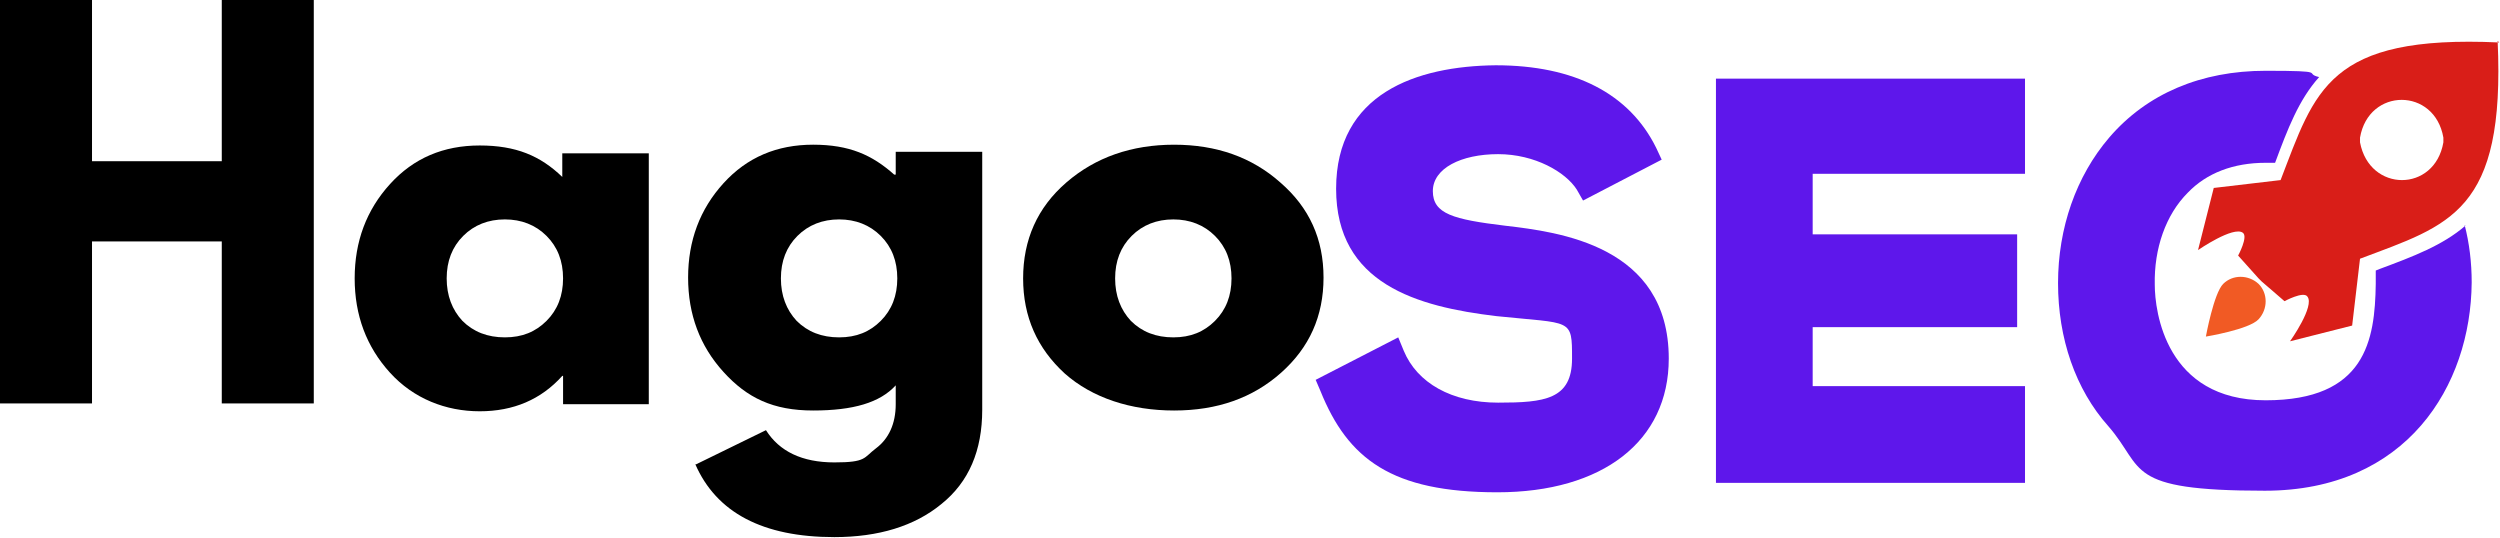
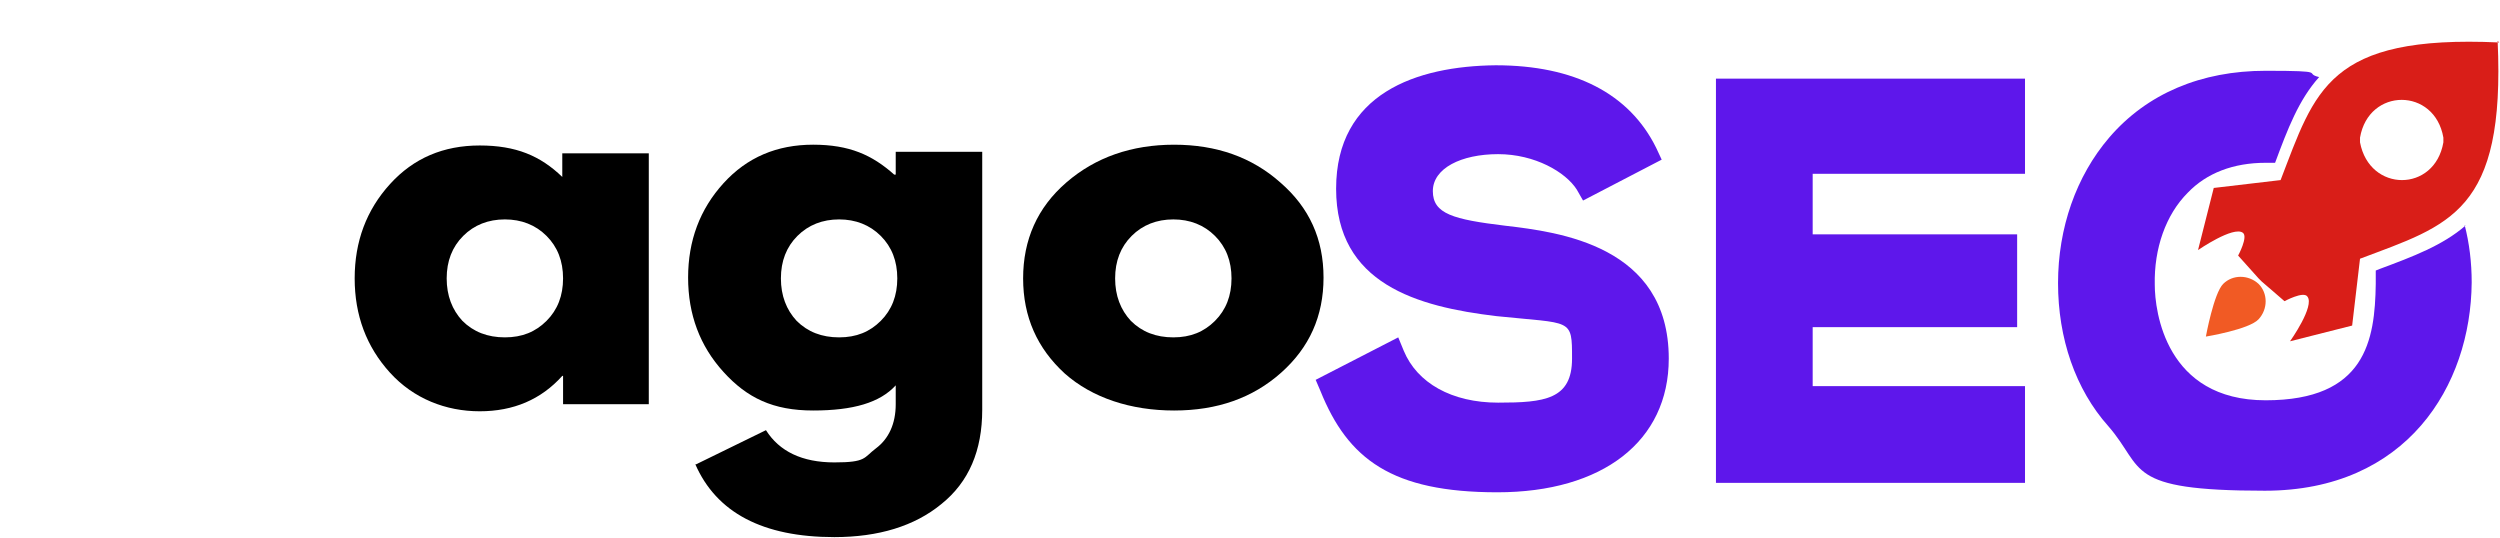
<svg xmlns="http://www.w3.org/2000/svg" viewBox="0 0 317.9 68.4">
  <clipPath id="a">
    <path d="m167.1 7.3h45.9v55.6h-45.9z" />
  </clipPath>
  <clipPath id="b">
    <path d="m261 8.6h53.3v54.2h-53.3z" />
  </clipPath>
  <path d="m317.8 5.4c-21.8-1-23.4 6.1-27.8 17.5l-8.5 1-2 7.9s4.5-3.1 5.7-2.2c.7.5-.6 2.9-.6 2.9l2.6 2.9s.4.4.4.4 2.9 2.5 2.9 2.5 2.4-1.3 2.9-.6c1 1.2-2.2 5.7-2.2 5.7l7.9-2 1-8.5c11.4-4.3 18.5-5.9 17.5-27.7zm-7.1 12.7c-1.1 6.4-9.4 6.4-10.6 0 0-.2 0-.4 0-.6 1.1-6.4 9.5-6.4 10.6 0z" fill="#d91e18" />
  <path d="m282.7 36.1c1.2-1.2 3.2-1.2 4.5 0 1.2 1.2 1.2 3.2 0 4.5s-6.7 2.2-6.7 2.2 1-5.5 2.2-6.7z" fill="#f15a24" />
  <g clip-path="url(#a)">
    <path d="m212.2 45.6c0 10.5-8.4 17-21.8 17s-19-4.2-22.5-12.9l-.6-1.4 10.5-5.4.7 1.7c1.7 4.1 6.1 6.6 12 6.6s9.4-.4 9.4-5.6 0-4.4-9.6-5.4c-10.1-1.2-20.4-4.1-20.4-16.2s10.2-15.6 20.3-15.7c10 0 17 3.6 20.4 10.5l.7 1.5-10 5.2-.8-1.4c-1.4-2.2-5.3-4.5-10-4.5s-8.3 1.8-8.3 4.7 2.6 3.6 9.2 4.4c6.8.8 20.8 2.5 20.8 16.9z" fill="#5e17eb" />
  </g>
  <path d="m218.2 10h39.3v12.1h-27v7.7h26v11.8h-26v7.5h27v12.3h-39.3z" fill="#5e17eb" />
  <g clip-path="url(#b)">
    <path d="m313.4 28.6c.6 2.3.9 4.8.9 7.3-.1 13.2-8.3 26.5-26.3 26.5s-15.2-2.8-19.9-8.2c-4.2-4.7-6.4-11.2-6.4-18.2s2.3-13.6 6.5-18.5c4.8-5.6 11.7-8.5 19.9-8.5s4.7.3 6.8.8c-2.6 2.9-4 6.6-5.6 10.9-.4 0-.8 0-1.2 0-4.1 0-7.5 1.3-9.9 3.8-2.8 2.8-4.3 7.1-4.2 11.7 0 3.4 1.4 14.7 14.1 14.7s13.9-7.6 14-14.8c0-.6 0-1.2 0-1.7l.5-.2c4.3-1.6 8-3 10.9-5.5z" fill="#5e17eb" />
  </g>
-   <path d="m11.7 30.7v20.6h-11.7v-51.3h11.7v20.5h16.5v-20.5h11.7v51.3h-11.7v-20.6z" />
  <path d="m49.6 47.4c-3-3.3-4.5-7.3-4.5-12s1.5-8.7 4.5-12 6.8-4.9 11.4-4.9 7.7 1.3 10.5 4v-3h11v31.9h-10.9v-3.6h-.1c-2.7 3-6.2 4.5-10.5 4.5s-8.4-1.6-11.4-4.9zm9.3-17.4c-1.4 1.4-2.1 3.2-2.1 5.4s.7 4 2 5.4c1.4 1.4 3.2 2.1 5.4 2.1s3.9-.7 5.3-2.1 2.1-3.2 2.1-5.4-.7-4-2.1-5.4-3.2-2.1-5.3-2.1-3.9.7-5.3 2.1z" />
  <path d="m88.4 59.1 9-4.4c1.7 2.7 4.6 4.1 8.7 4.1s3.7-.6 5.3-1.8 2.5-3.1 2.5-5.6v-2.4c-2 2.2-5.4 3.2-10.5 3.2s-8.4-1.6-11.4-4.9-4.5-7.3-4.5-12 1.5-8.7 4.5-12 6.8-4.9 11.4-4.9 7.5 1.3 10.3 3.8h.2v-2.9h11v32.8c0 5.2-1.7 9.2-5.2 12-3.4 2.8-8 4.2-13.6 4.2-9.1 0-15-3.1-17.7-9.3zm13-29.1c-1.4 1.4-2.1 3.2-2.1 5.4s.7 4 2 5.4c1.4 1.4 3.2 2.1 5.4 2.1s3.9-.7 5.3-2.1 2.1-3.2 2.1-5.4-.7-4-2.1-5.4-3.2-2.1-5.3-2.1-3.9.7-5.3 2.1z" />
  <path d="m135.4 47.5c-3.5-3.2-5.3-7.2-5.3-12.1s1.8-9 5.5-12.2 8.3-4.8 13.7-4.8 9.9 1.6 13.5 4.8c3.7 3.2 5.5 7.2 5.5 12.1s-1.8 8.9-5.4 12.1-8.1 4.8-13.6 4.8-10.4-1.6-13.9-4.7zm8.5-17.5c-1.4 1.4-2.1 3.2-2.1 5.4s.7 4 2 5.4c1.4 1.4 3.2 2.1 5.4 2.1s3.9-.7 5.3-2.1 2.1-3.2 2.1-5.4-.7-4-2.1-5.4-3.2-2.1-5.3-2.1-3.9.7-5.3 2.1z" />
</svg>